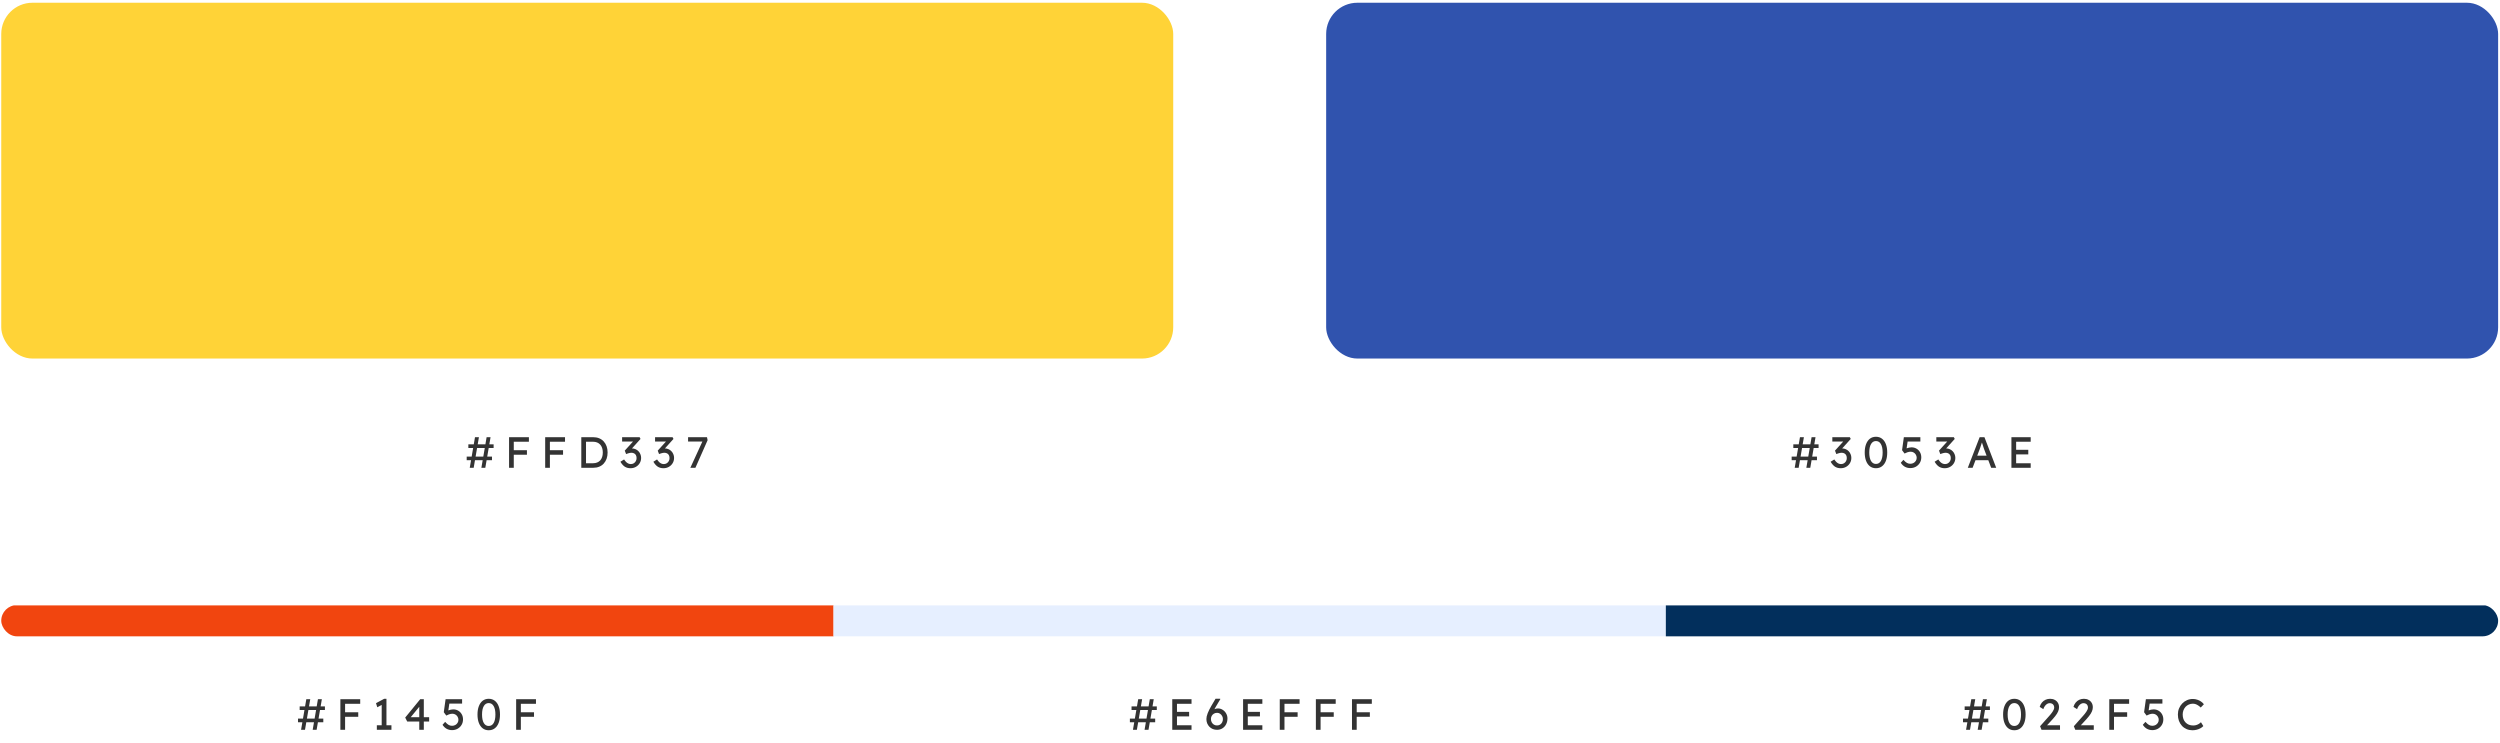
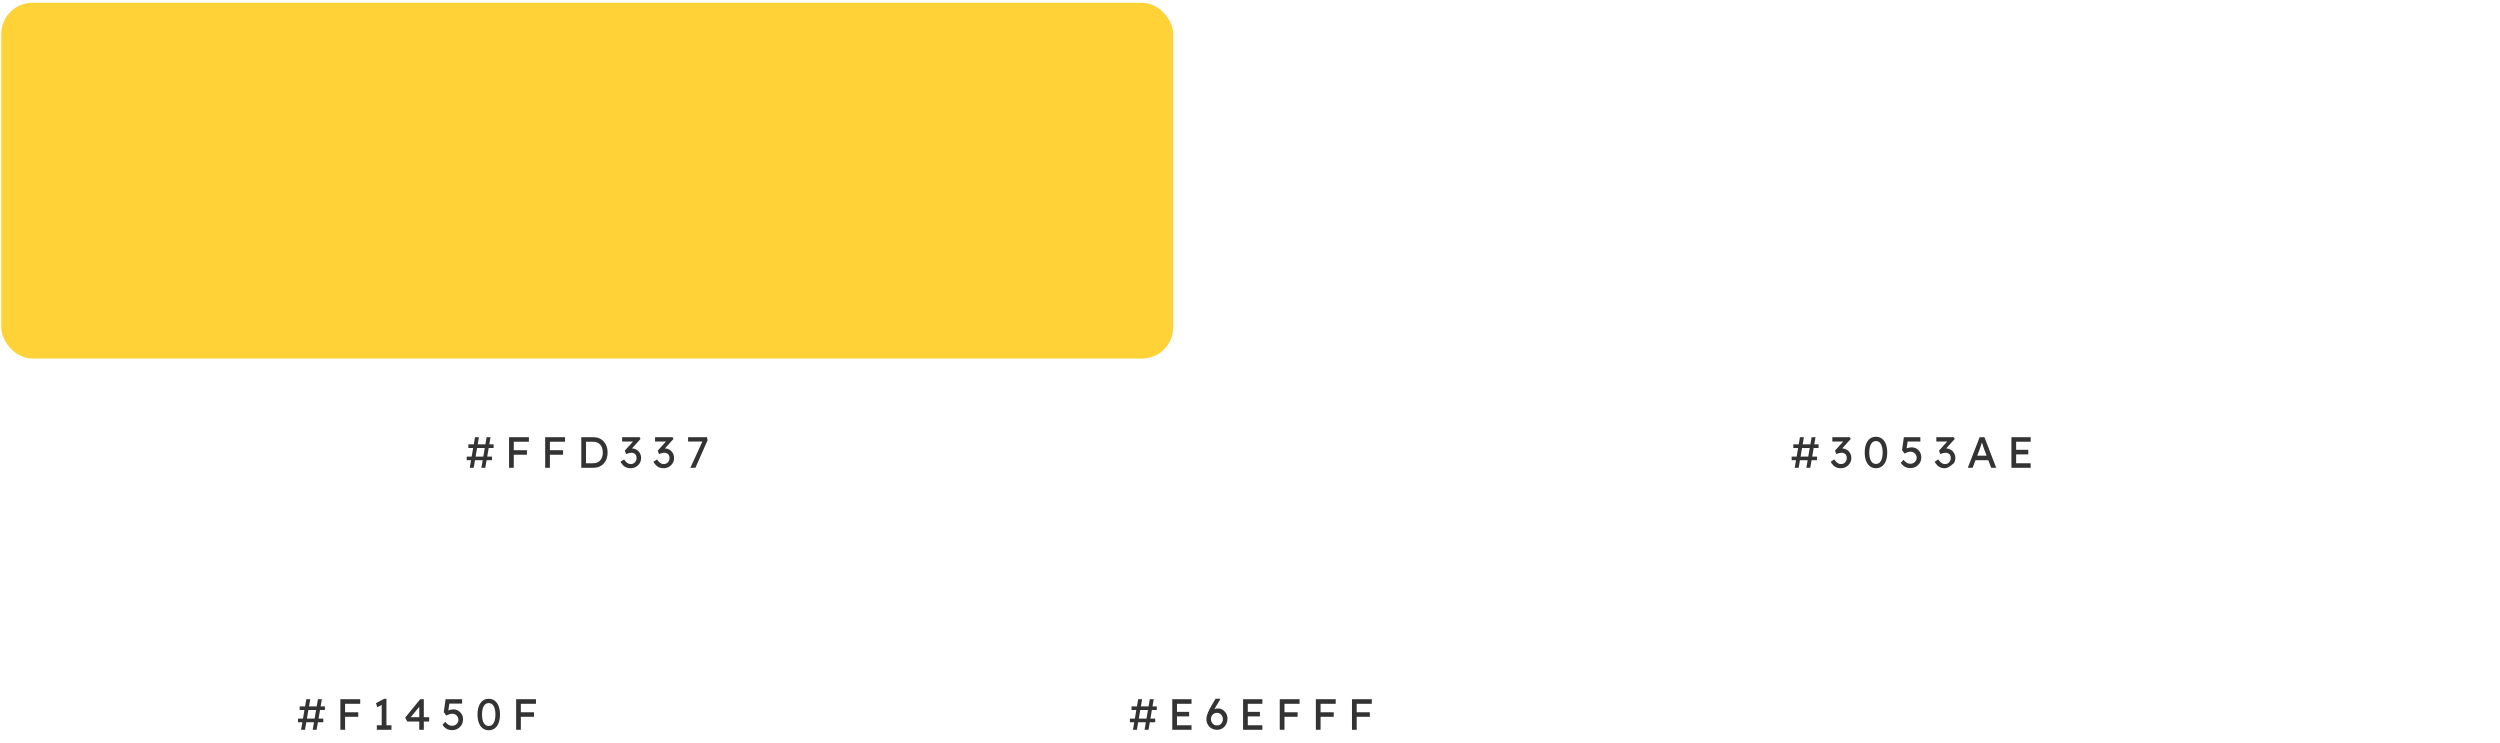
<svg xmlns="http://www.w3.org/2000/svg" width="801" height="238" viewBox="0 0 801 238" fill="none">
  <rect x="0.4" y="0.878" width="375.5" height="114" rx="10" fill="#FFD337" />
  <path d="M154.232 149.878L155.912 140.078H157.172L155.492 149.878H154.232ZM149.528 147.456V146.294H157.634V147.456H149.528ZM150.508 149.878L152.188 140.078H153.448L151.768 149.878H150.508ZM150.06 143.536V142.374H158.152V143.536H150.06ZM163.104 149.878V140.078H164.616V149.878H163.104ZM163.776 145.706V144.25H168.83V145.706H163.776ZM163.776 141.534V140.078H169.46V141.534H163.776ZM174.676 149.878V140.078H176.188V149.878H174.676ZM175.348 145.706V144.25H180.402V145.706H175.348ZM175.348 141.534V140.078H181.032V141.534H175.348ZM186.248 149.878V140.078H190.084C190.784 140.078 191.414 140.195 191.974 140.428C192.543 140.662 193.029 140.998 193.43 141.436C193.831 141.875 194.139 142.393 194.354 142.99C194.569 143.588 194.676 144.25 194.676 144.978C194.676 145.706 194.569 146.374 194.354 146.98C194.139 147.578 193.831 148.096 193.43 148.534C193.038 148.964 192.557 149.295 191.988 149.528C191.419 149.762 190.784 149.878 190.084 149.878H186.248ZM187.76 148.576L187.718 148.422H190.014C190.509 148.422 190.947 148.343 191.33 148.184C191.722 148.026 192.049 147.802 192.31 147.512C192.581 147.214 192.786 146.85 192.926 146.42C193.066 145.991 193.136 145.51 193.136 144.978C193.136 144.446 193.066 143.97 192.926 143.55C192.786 143.121 192.581 142.757 192.31 142.458C192.039 142.16 191.713 141.931 191.33 141.772C190.947 141.614 190.509 141.534 190.014 141.534H187.676L187.76 141.408V148.576ZM202.013 150.018C201.322 150.018 200.72 149.86 200.207 149.542C199.703 149.225 199.227 148.693 198.779 147.946L199.955 147.204C200.188 147.55 200.417 147.834 200.641 148.058C200.874 148.273 201.112 148.432 201.355 148.534C201.597 148.637 201.854 148.688 202.125 148.688C202.451 148.688 202.755 148.609 203.035 148.45C203.315 148.282 203.539 148.054 203.707 147.764C203.875 147.475 203.959 147.148 203.959 146.784C203.959 146.42 203.893 146.112 203.763 145.86C203.632 145.599 203.441 145.403 203.189 145.272C202.937 145.132 202.638 145.062 202.293 145.062C202.134 145.062 201.966 145.081 201.789 145.118C201.621 145.146 201.439 145.193 201.243 145.258C201.047 145.314 200.832 145.389 200.599 145.482L200.179 144.376L203.203 141.044L203.497 141.478H199.325V140.078H204.939L205.219 140.638L202.013 144.194L201.663 143.83C201.737 143.793 201.859 143.76 202.027 143.732C202.204 143.695 202.349 143.676 202.461 143.676C202.871 143.676 203.254 143.756 203.609 143.914C203.973 144.064 204.285 144.278 204.547 144.558C204.817 144.829 205.027 145.151 205.177 145.524C205.335 145.888 205.415 146.28 205.415 146.7C205.415 147.335 205.261 147.904 204.953 148.408C204.654 148.903 204.248 149.295 203.735 149.584C203.221 149.874 202.647 150.018 202.013 150.018ZM212.573 150.018C211.882 150.018 211.28 149.86 210.767 149.542C210.263 149.225 209.787 148.693 209.339 147.946L210.515 147.204C210.748 147.55 210.977 147.834 211.201 148.058C211.434 148.273 211.672 148.432 211.915 148.534C212.157 148.637 212.414 148.688 212.685 148.688C213.011 148.688 213.315 148.609 213.595 148.45C213.875 148.282 214.099 148.054 214.267 147.764C214.435 147.475 214.519 147.148 214.519 146.784C214.519 146.42 214.453 146.112 214.323 145.86C214.192 145.599 214.001 145.403 213.749 145.272C213.497 145.132 213.198 145.062 212.853 145.062C212.694 145.062 212.526 145.081 212.349 145.118C212.181 145.146 211.999 145.193 211.803 145.258C211.607 145.314 211.392 145.389 211.159 145.482L210.739 144.376L213.763 141.044L214.057 141.478H209.885V140.078H215.499L215.779 140.638L212.573 144.194L212.223 143.83C212.297 143.793 212.419 143.76 212.587 143.732C212.764 143.695 212.909 143.676 213.021 143.676C213.431 143.676 213.814 143.756 214.169 143.914C214.533 144.064 214.845 144.278 215.107 144.558C215.377 144.829 215.587 145.151 215.737 145.524C215.895 145.888 215.975 146.28 215.975 146.7C215.975 147.335 215.821 147.904 215.513 148.408C215.214 148.903 214.808 149.295 214.295 149.584C213.781 149.874 213.207 150.018 212.573 150.018ZM221.187 149.878L225.247 141.03L225.415 141.478H220.459V140.078H226.521L226.717 141.044L222.811 149.878H221.187Z" fill="#333333" />
-   <rect x="424.9" y="0.878" width="375.5" height="114" rx="10" fill="#3053AE" />
-   <path d="M578.752 149.878L580.432 140.078H581.692L580.012 149.878H578.752ZM574.048 147.456V146.294H582.154V147.456H574.048ZM575.028 149.878L576.708 140.078H577.968L576.288 149.878H575.028ZM574.58 143.536V142.374H582.672V143.536H574.58ZM589.767 150.018C589.076 150.018 588.474 149.86 587.961 149.542C587.457 149.225 586.981 148.693 586.533 147.946L587.709 147.204C587.942 147.55 588.171 147.834 588.395 148.058C588.628 148.273 588.866 148.432 589.109 148.534C589.351 148.637 589.608 148.688 589.879 148.688C590.205 148.688 590.509 148.609 590.789 148.45C591.069 148.282 591.293 148.054 591.461 147.764C591.629 147.475 591.713 147.148 591.713 146.784C591.713 146.42 591.647 146.112 591.517 145.86C591.386 145.599 591.195 145.403 590.943 145.272C590.691 145.132 590.392 145.062 590.047 145.062C589.888 145.062 589.72 145.081 589.543 145.118C589.375 145.146 589.193 145.193 588.997 145.258C588.801 145.314 588.586 145.389 588.353 145.482L587.933 144.376L590.957 141.044L591.251 141.478H587.079V140.078H592.693L592.973 140.638L589.767 144.194L589.417 143.83C589.491 143.793 589.613 143.76 589.781 143.732C589.958 143.695 590.103 143.676 590.215 143.676C590.625 143.676 591.008 143.756 591.363 143.914C591.727 144.064 592.039 144.278 592.301 144.558C592.571 144.829 592.781 145.151 592.931 145.524C593.089 145.888 593.169 146.28 593.169 146.7C593.169 147.335 593.015 147.904 592.707 148.408C592.408 148.903 592.002 149.295 591.489 149.584C590.975 149.874 590.401 150.018 589.767 150.018ZM601.055 150.018C600.308 150.018 599.664 149.813 599.123 149.402C598.591 148.992 598.18 148.413 597.891 147.666C597.602 146.91 597.457 146.014 597.457 144.978C597.457 143.942 597.602 143.051 597.891 142.304C598.18 141.548 598.591 140.965 599.123 140.554C599.664 140.144 600.308 139.938 601.055 139.938C601.802 139.938 602.446 140.144 602.987 140.554C603.528 140.965 603.944 141.548 604.233 142.304C604.522 143.051 604.667 143.942 604.667 144.978C604.667 146.014 604.522 146.91 604.233 147.666C603.944 148.413 603.528 148.992 602.987 149.402C602.446 149.813 601.802 150.018 601.055 150.018ZM601.055 148.646C601.736 148.646 602.264 148.329 602.637 147.694C603.01 147.05 603.197 146.145 603.197 144.978C603.197 143.812 603.01 142.911 602.637 142.276C602.264 141.632 601.736 141.31 601.055 141.31C600.374 141.31 599.846 141.632 599.473 142.276C599.1 142.911 598.913 143.812 598.913 144.978C598.913 146.145 599.1 147.05 599.473 147.694C599.846 148.329 600.374 148.646 601.055 148.646ZM612.065 149.976C611.421 149.976 610.837 149.832 610.315 149.542C609.792 149.244 609.358 148.819 609.013 148.268L609.853 147.33C610.291 147.816 610.674 148.147 611.001 148.324C611.327 148.502 611.682 148.59 612.065 148.59C612.447 148.59 612.793 148.506 613.101 148.338C613.409 148.17 613.651 147.942 613.829 147.652C614.015 147.363 614.109 147.041 614.109 146.686C614.109 146.313 614.02 145.982 613.843 145.692C613.675 145.394 613.446 145.16 613.157 144.992C612.867 144.815 612.541 144.726 612.177 144.726C611.999 144.726 611.831 144.74 611.673 144.768C611.514 144.787 611.323 144.838 611.099 144.922C610.875 145.006 610.581 145.137 610.217 145.314L609.419 144.236L609.993 140.078H615.285V141.478H610.945L611.239 141.212L610.777 144.32L610.427 143.914C610.52 143.821 610.679 143.732 610.903 143.648C611.127 143.555 611.374 143.48 611.645 143.424C611.925 143.359 612.191 143.326 612.443 143.326C613.04 143.326 613.572 143.466 614.039 143.746C614.515 144.017 614.888 144.395 615.159 144.88C615.439 145.366 615.579 145.921 615.579 146.546C615.579 147.19 615.425 147.774 615.117 148.296C614.809 148.81 614.389 149.22 613.857 149.528C613.325 149.827 612.727 149.976 612.065 149.976ZM623.088 150.018C622.397 150.018 621.795 149.86 621.282 149.542C620.778 149.225 620.302 148.693 619.854 147.946L621.03 147.204C621.263 147.55 621.492 147.834 621.716 148.058C621.949 148.273 622.187 148.432 622.43 148.534C622.672 148.637 622.929 148.688 623.2 148.688C623.526 148.688 623.83 148.609 624.11 148.45C624.39 148.282 624.614 148.054 624.782 147.764C624.95 147.475 625.034 147.148 625.034 146.784C625.034 146.42 624.968 146.112 624.838 145.86C624.707 145.599 624.516 145.403 624.264 145.272C624.012 145.132 623.713 145.062 623.368 145.062C623.209 145.062 623.041 145.081 622.864 145.118C622.696 145.146 622.514 145.193 622.318 145.258C622.122 145.314 621.907 145.389 621.674 145.482L621.254 144.376L624.278 141.044L624.572 141.478H620.4V140.078H626.014L626.294 140.638L623.088 144.194L622.738 143.83C622.812 143.793 622.934 143.76 623.102 143.732C623.279 143.695 623.424 143.676 623.536 143.676C623.946 143.676 624.329 143.756 624.684 143.914C625.048 144.064 625.36 144.278 625.622 144.558C625.892 144.829 626.102 145.151 626.252 145.524C626.41 145.888 626.49 146.28 626.49 146.7C626.49 147.335 626.336 147.904 626.028 148.408C625.729 148.903 625.323 149.295 624.81 149.584C624.296 149.874 623.722 150.018 623.088 150.018ZM630.484 149.878L634.278 140.078H635.818L639.584 149.878H637.974L635.734 143.97C635.706 143.905 635.65 143.746 635.566 143.494C635.491 143.242 635.403 142.962 635.3 142.654C635.197 142.346 635.104 142.066 635.02 141.814C634.936 141.553 634.88 141.385 634.852 141.31L635.174 141.296C635.118 141.455 635.048 141.656 634.964 141.898C634.889 142.141 634.805 142.398 634.712 142.668C634.628 142.939 634.544 143.196 634.46 143.438C634.376 143.672 634.306 143.868 634.25 144.026L632.024 149.878H630.484ZM632.164 147.442L632.724 145.986H637.176L637.82 147.442H632.164ZM644.459 149.878V140.078H650.633V141.534H645.971V148.422H650.633V149.878H644.459ZM645.145 145.58V144.124H649.863V145.58H645.145Z" fill="#333333" />
+   <path d="M578.752 149.878L580.432 140.078H581.692L580.012 149.878H578.752ZM574.048 147.456V146.294H582.154V147.456H574.048ZM575.028 149.878L576.708 140.078H577.968L576.288 149.878H575.028ZM574.58 143.536V142.374H582.672V143.536H574.58ZM589.767 150.018C589.076 150.018 588.474 149.86 587.961 149.542C587.457 149.225 586.981 148.693 586.533 147.946L587.709 147.204C587.942 147.55 588.171 147.834 588.395 148.058C588.628 148.273 588.866 148.432 589.109 148.534C589.351 148.637 589.608 148.688 589.879 148.688C590.205 148.688 590.509 148.609 590.789 148.45C591.069 148.282 591.293 148.054 591.461 147.764C591.629 147.475 591.713 147.148 591.713 146.784C591.713 146.42 591.647 146.112 591.517 145.86C591.386 145.599 591.195 145.403 590.943 145.272C590.691 145.132 590.392 145.062 590.047 145.062C589.888 145.062 589.72 145.081 589.543 145.118C589.375 145.146 589.193 145.193 588.997 145.258C588.801 145.314 588.586 145.389 588.353 145.482L587.933 144.376L590.957 141.044L591.251 141.478H587.079V140.078H592.693L592.973 140.638L589.767 144.194L589.417 143.83C589.491 143.793 589.613 143.76 589.781 143.732C589.958 143.695 590.103 143.676 590.215 143.676C590.625 143.676 591.008 143.756 591.363 143.914C591.727 144.064 592.039 144.278 592.301 144.558C592.571 144.829 592.781 145.151 592.931 145.524C593.089 145.888 593.169 146.28 593.169 146.7C593.169 147.335 593.015 147.904 592.707 148.408C592.408 148.903 592.002 149.295 591.489 149.584C590.975 149.874 590.401 150.018 589.767 150.018ZM601.055 150.018C600.308 150.018 599.664 149.813 599.123 149.402C598.591 148.992 598.18 148.413 597.891 147.666C597.602 146.91 597.457 146.014 597.457 144.978C597.457 143.942 597.602 143.051 597.891 142.304C598.18 141.548 598.591 140.965 599.123 140.554C599.664 140.144 600.308 139.938 601.055 139.938C601.802 139.938 602.446 140.144 602.987 140.554C603.528 140.965 603.944 141.548 604.233 142.304C604.522 143.051 604.667 143.942 604.667 144.978C604.667 146.014 604.522 146.91 604.233 147.666C603.944 148.413 603.528 148.992 602.987 149.402C602.446 149.813 601.802 150.018 601.055 150.018ZM601.055 148.646C601.736 148.646 602.264 148.329 602.637 147.694C603.01 147.05 603.197 146.145 603.197 144.978C603.197 143.812 603.01 142.911 602.637 142.276C602.264 141.632 601.736 141.31 601.055 141.31C600.374 141.31 599.846 141.632 599.473 142.276C599.1 142.911 598.913 143.812 598.913 144.978C598.913 146.145 599.1 147.05 599.473 147.694C599.846 148.329 600.374 148.646 601.055 148.646ZM612.065 149.976C611.421 149.976 610.837 149.832 610.315 149.542C609.792 149.244 609.358 148.819 609.013 148.268L609.853 147.33C610.291 147.816 610.674 148.147 611.001 148.324C611.327 148.502 611.682 148.59 612.065 148.59C612.447 148.59 612.793 148.506 613.101 148.338C613.409 148.17 613.651 147.942 613.829 147.652C614.015 147.363 614.109 147.041 614.109 146.686C614.109 146.313 614.02 145.982 613.843 145.692C613.675 145.394 613.446 145.16 613.157 144.992C612.867 144.815 612.541 144.726 612.177 144.726C611.999 144.726 611.831 144.74 611.673 144.768C611.514 144.787 611.323 144.838 611.099 144.922C610.875 145.006 610.581 145.137 610.217 145.314L609.419 144.236L609.993 140.078H615.285V141.478H610.945L611.239 141.212L610.777 144.32L610.427 143.914C610.52 143.821 610.679 143.732 610.903 143.648C611.127 143.555 611.374 143.48 611.645 143.424C611.925 143.359 612.191 143.326 612.443 143.326C613.04 143.326 613.572 143.466 614.039 143.746C614.515 144.017 614.888 144.395 615.159 144.88C615.439 145.366 615.579 145.921 615.579 146.546C615.579 147.19 615.425 147.774 615.117 148.296C614.809 148.81 614.389 149.22 613.857 149.528C613.325 149.827 612.727 149.976 612.065 149.976ZM623.088 150.018C622.397 150.018 621.795 149.86 621.282 149.542C620.778 149.225 620.302 148.693 619.854 147.946L621.03 147.204C621.263 147.55 621.492 147.834 621.716 148.058C621.949 148.273 622.187 148.432 622.43 148.534C622.672 148.637 622.929 148.688 623.2 148.688C623.526 148.688 623.83 148.609 624.11 148.45C624.39 148.282 624.614 148.054 624.782 147.764C624.95 147.475 625.034 147.148 625.034 146.784C625.034 146.42 624.968 146.112 624.838 145.86C624.707 145.599 624.516 145.403 624.264 145.272C624.012 145.132 623.713 145.062 623.368 145.062C623.209 145.062 623.041 145.081 622.864 145.118C622.696 145.146 622.514 145.193 622.318 145.258C622.122 145.314 621.907 145.389 621.674 145.482L621.254 144.376L624.278 141.044L624.572 141.478H620.4V140.078H626.014L626.294 140.638L623.088 144.194L622.738 143.83C622.812 143.793 622.934 143.76 623.102 143.732C623.279 143.695 623.424 143.676 623.536 143.676C623.946 143.676 624.329 143.756 624.684 143.914C625.048 144.064 625.36 144.278 625.622 144.558C625.892 144.829 626.102 145.151 626.252 145.524C626.41 145.888 626.49 146.28 626.49 146.7C626.49 147.335 626.336 147.904 626.028 148.408C624.296 149.874 623.722 150.018 623.088 150.018ZM630.484 149.878L634.278 140.078H635.818L639.584 149.878H637.974L635.734 143.97C635.706 143.905 635.65 143.746 635.566 143.494C635.491 143.242 635.403 142.962 635.3 142.654C635.197 142.346 635.104 142.066 635.02 141.814C634.936 141.553 634.88 141.385 634.852 141.31L635.174 141.296C635.118 141.455 635.048 141.656 634.964 141.898C634.889 142.141 634.805 142.398 634.712 142.668C634.628 142.939 634.544 143.196 634.46 143.438C634.376 143.672 634.306 143.868 634.25 144.026L632.024 149.878H630.484ZM632.164 147.442L632.724 145.986H637.176L637.82 147.442H632.164ZM644.459 149.878V140.078H650.633V141.534H645.971V148.422H650.633V149.878H644.459ZM645.145 145.58V144.124H649.863V145.58H645.145Z" fill="#333333" />
  <g clip-path="url(#clip0_1331_14090)">
    <rect x="0.4" y="193.98" width="266.667" height="10" fill="#F1450F" />
    <rect x="267.069" y="193.98" width="266.667" height="10" fill="#E6EFFF" />
-     <rect x="533.733" y="193.98" width="266.667" height="10" fill="#022F5C" />
  </g>
  <path d="M100.184 233.833L101.864 224.033H103.124L101.444 233.833H100.184ZM95.48 231.411V230.249H103.586V231.411H95.48ZM96.46 233.833L98.14 224.033H99.4L97.72 233.833H96.46ZM96.012 227.491V226.329H104.104V227.491H96.012ZM109.056 233.833V224.033H110.568V233.833H109.056ZM109.728 229.661V228.205H114.782V229.661H109.728ZM109.728 225.489V224.033H115.412V225.489H109.728ZM122.294 233.147V225.195L122.812 225.587L120.88 226.609L120.474 225.293L123.092 223.893H123.82V233.147H122.294ZM120.74 233.833V232.377H125.416V233.833H120.74ZM134.334 233.833V225.937L134.684 226.021L131.464 229.955L131.408 229.787H137.498V231.173H130.47L129.826 229.913L134.628 224.033H135.79V233.833H134.334ZM144.836 233.931C144.192 233.931 143.609 233.787 143.086 233.497C142.563 233.199 142.129 232.774 141.784 232.223L142.624 231.285C143.063 231.771 143.445 232.102 143.772 232.279C144.099 232.457 144.453 232.545 144.836 232.545C145.219 232.545 145.564 232.461 145.872 232.293C146.18 232.125 146.423 231.897 146.6 231.607C146.787 231.318 146.88 230.996 146.88 230.641C146.88 230.268 146.791 229.937 146.614 229.647C146.446 229.349 146.217 229.115 145.928 228.947C145.639 228.77 145.312 228.681 144.948 228.681C144.771 228.681 144.603 228.695 144.444 228.723C144.285 228.742 144.094 228.793 143.87 228.877C143.646 228.961 143.352 229.092 142.988 229.269L142.19 228.191L142.764 224.033H148.056V225.433H143.716L144.01 225.167L143.548 228.275L143.198 227.869C143.291 227.776 143.45 227.687 143.674 227.603C143.898 227.51 144.145 227.435 144.416 227.379C144.696 227.314 144.962 227.281 145.214 227.281C145.811 227.281 146.343 227.421 146.81 227.701C147.286 227.972 147.659 228.35 147.93 228.835C148.21 229.321 148.35 229.876 148.35 230.501C148.35 231.145 148.196 231.729 147.888 232.251C147.58 232.765 147.16 233.175 146.628 233.483C146.096 233.782 145.499 233.931 144.836 233.931ZM156.587 233.973C155.84 233.973 155.196 233.768 154.655 233.357C154.123 232.947 153.712 232.368 153.423 231.621C153.134 230.865 152.989 229.969 152.989 228.933C152.989 227.897 153.134 227.006 153.423 226.259C153.712 225.503 154.123 224.92 154.655 224.509C155.196 224.099 155.84 223.893 156.587 223.893C157.334 223.893 157.978 224.099 158.519 224.509C159.06 224.92 159.476 225.503 159.765 226.259C160.054 227.006 160.199 227.897 160.199 228.933C160.199 229.969 160.054 230.865 159.765 231.621C159.476 232.368 159.06 232.947 158.519 233.357C157.978 233.768 157.334 233.973 156.587 233.973ZM156.587 232.601C157.268 232.601 157.796 232.284 158.169 231.649C158.542 231.005 158.729 230.1 158.729 228.933C158.729 227.767 158.542 226.866 158.169 226.231C157.796 225.587 157.268 225.265 156.587 225.265C155.906 225.265 155.378 225.587 155.005 226.231C154.632 226.866 154.445 227.767 154.445 228.933C154.445 230.1 154.632 231.005 155.005 231.649C155.378 232.284 155.906 232.601 156.587 232.601ZM165.371 233.833V224.033H166.883V233.833H165.371ZM166.043 229.661V228.205H171.097V229.661H166.043ZM166.043 225.489V224.033H171.727V225.489H166.043Z" fill="#333333" />
  <path d="M366.718 233.833L368.398 224.033H369.658L367.978 233.833H366.718ZM362.014 231.411V230.249H370.12V231.411H362.014ZM362.994 233.833L364.674 224.033H365.934L364.254 233.833H362.994ZM362.546 227.491V226.329H370.638V227.491H362.546ZM375.591 233.833V224.033H381.765V225.489H377.103V232.377H381.765V233.833H375.591ZM376.277 229.535V228.079H380.995V229.535H376.277ZM389.93 233.833C389.445 233.833 388.992 233.749 388.572 233.581C388.161 233.404 387.802 233.161 387.494 232.853C387.195 232.545 386.957 232.181 386.78 231.761C386.612 231.341 386.528 230.879 386.528 230.375C386.528 230.123 386.561 229.843 386.626 229.535C386.701 229.218 386.808 228.873 386.948 228.499C387.097 228.126 387.275 227.734 387.48 227.323C387.685 226.903 387.923 226.469 388.194 226.021L389.468 223.865H390.938L390.994 224.005L389.454 226.595C389.174 227.071 388.922 227.524 388.698 227.953C388.483 228.383 388.301 228.789 388.152 229.171C388.003 229.545 387.891 229.885 387.816 230.193L387.48 228.751C387.657 228.462 387.849 228.21 388.054 227.995C388.259 227.771 388.479 227.585 388.712 227.435C388.955 227.286 389.207 227.174 389.468 227.099C389.729 227.025 390 226.987 390.28 226.987C390.821 226.987 391.316 227.137 391.764 227.435C392.221 227.725 392.585 228.112 392.856 228.597C393.136 229.083 393.276 229.615 393.276 230.193C393.276 230.893 393.131 231.519 392.842 232.069C392.562 232.611 392.17 233.04 391.666 233.357C391.162 233.675 390.583 233.833 389.93 233.833ZM389.93 232.433C390.294 232.433 390.616 232.349 390.896 232.181C391.185 232.004 391.409 231.761 391.568 231.453C391.736 231.136 391.82 230.777 391.82 230.375C391.82 230.03 391.736 229.708 391.568 229.409C391.4 229.101 391.176 228.854 390.896 228.667C390.616 228.481 390.303 228.387 389.958 228.387C389.575 228.387 389.235 228.476 388.936 228.653C388.637 228.831 388.404 229.069 388.236 229.367C388.068 229.666 387.984 229.997 387.984 230.361C387.984 230.753 388.068 231.108 388.236 231.425C388.404 231.733 388.633 231.981 388.922 232.167C389.211 232.345 389.547 232.433 389.93 232.433ZM398.283 233.833V224.033H404.457V225.489H399.795V232.377H404.457V233.833H398.283ZM398.969 229.535V228.079H403.687V229.535H398.969ZM410.033 233.833V224.033H411.545V233.833H410.033ZM410.705 229.661V228.205H415.759V229.661H410.705ZM410.705 225.489V224.033H416.389V225.489H410.705ZM421.605 233.833V224.033H423.117V233.833H421.605ZM422.277 229.661V228.205H427.331V229.661H422.277ZM422.277 225.489V224.033H427.961V225.489H422.277ZM433.176 233.833V224.033H434.688V233.833H433.176ZM433.848 229.661V228.205H438.902V229.661H433.848ZM433.848 225.489V224.033H439.532V225.489H433.848Z" fill="#333333" />
-   <path d="M633.649 233.833L635.329 224.033H636.589L634.909 233.833H633.649ZM628.945 231.411V230.249H637.051V231.411H628.945ZM629.925 233.833L631.605 224.033H632.865L631.185 233.833H629.925ZM629.477 227.491V226.329H637.569V227.491H629.477ZM645.391 233.973C644.645 233.973 644.001 233.768 643.459 233.357C642.927 232.947 642.517 232.368 642.227 231.621C641.938 230.865 641.793 229.969 641.793 228.933C641.793 227.897 641.938 227.006 642.227 226.259C642.517 225.503 642.927 224.92 643.459 224.509C644.001 224.099 644.645 223.893 645.391 223.893C646.138 223.893 646.782 224.099 647.323 224.509C647.865 224.92 648.28 225.503 648.569 226.259C648.859 227.006 649.003 227.897 649.003 228.933C649.003 229.969 648.859 230.865 648.569 231.621C648.28 232.368 647.865 232.947 647.323 233.357C646.782 233.768 646.138 233.973 645.391 233.973ZM645.391 232.601C646.073 232.601 646.6 232.284 646.973 231.649C647.347 231.005 647.533 230.1 647.533 228.933C647.533 227.767 647.347 226.866 646.973 226.231C646.6 225.587 646.073 225.265 645.391 225.265C644.71 225.265 644.183 225.587 643.809 226.231C643.436 226.866 643.249 227.767 643.249 228.933C643.249 230.1 643.436 231.005 643.809 231.649C644.183 232.284 644.71 232.601 645.391 232.601ZM654.105 233.833L653.643 232.685L656.639 229.311C656.798 229.143 656.961 228.952 657.129 228.737C657.306 228.513 657.474 228.285 657.633 228.051C657.792 227.818 657.918 227.589 658.011 227.365C658.114 227.132 658.165 226.913 658.165 226.707C658.165 226.409 658.104 226.157 657.983 225.951C657.871 225.737 657.703 225.573 657.479 225.461C657.264 225.349 657.003 225.293 656.695 225.293C656.424 225.293 656.158 225.373 655.897 225.531C655.636 225.69 655.398 225.914 655.183 226.203C654.968 226.493 654.8 226.829 654.679 227.211L653.517 226.483C653.676 225.942 653.914 225.48 654.231 225.097C654.558 224.705 654.945 224.407 655.393 224.201C655.85 223.996 656.345 223.893 656.877 223.893C657.428 223.893 657.918 224.01 658.347 224.243C658.776 224.467 659.112 224.785 659.355 225.195C659.598 225.597 659.719 226.063 659.719 226.595C659.719 226.81 659.696 227.029 659.649 227.253C659.602 227.477 659.528 227.711 659.425 227.953C659.322 228.187 659.192 228.434 659.033 228.695C658.874 228.947 658.683 229.213 658.459 229.493C658.244 229.773 657.997 230.067 657.717 230.375L655.491 232.797L655.211 232.377H660.027V233.833H654.105ZM664.925 233.833L664.463 232.685L667.459 229.311C667.618 229.143 667.781 228.952 667.949 228.737C668.126 228.513 668.294 228.285 668.453 228.051C668.612 227.818 668.738 227.589 668.831 227.365C668.934 227.132 668.985 226.913 668.985 226.707C668.985 226.409 668.924 226.157 668.803 225.951C668.691 225.737 668.523 225.573 668.299 225.461C668.084 225.349 667.823 225.293 667.515 225.293C667.244 225.293 666.978 225.373 666.717 225.531C666.456 225.69 666.218 225.914 666.003 226.203C665.788 226.493 665.62 226.829 665.499 227.211L664.337 226.483C664.496 225.942 664.734 225.48 665.051 225.097C665.378 224.705 665.765 224.407 666.213 224.201C666.67 223.996 667.165 223.893 667.697 223.893C668.248 223.893 668.738 224.01 669.167 224.243C669.596 224.467 669.932 224.785 670.175 225.195C670.418 225.597 670.539 226.063 670.539 226.595C670.539 226.81 670.516 227.029 670.469 227.253C670.422 227.477 670.348 227.711 670.245 227.953C670.142 228.187 670.012 228.434 669.853 228.695C669.694 228.947 669.503 229.213 669.279 229.493C669.064 229.773 668.817 230.067 668.537 230.375L666.311 232.797L666.031 232.377H670.847V233.833H664.925ZM675.815 233.833V224.033H677.327V233.833H675.815ZM676.487 229.661V228.205H681.541V229.661H676.487ZM676.487 225.489V224.033H682.171V225.489H676.487ZM689.613 233.931C688.969 233.931 688.386 233.787 687.863 233.497C687.34 233.199 686.906 232.774 686.561 232.223L687.401 231.285C687.84 231.771 688.222 232.102 688.549 232.279C688.876 232.457 689.23 232.545 689.613 232.545C689.996 232.545 690.341 232.461 690.649 232.293C690.957 232.125 691.2 231.897 691.377 231.607C691.564 231.318 691.657 230.996 691.657 230.641C691.657 230.268 691.568 229.937 691.391 229.647C691.223 229.349 690.994 229.115 690.705 228.947C690.416 228.77 690.089 228.681 689.725 228.681C689.548 228.681 689.38 228.695 689.221 228.723C689.062 228.742 688.871 228.793 688.647 228.877C688.423 228.961 688.129 229.092 687.765 229.269L686.967 228.191L687.541 224.033H692.833V225.433H688.493L688.787 225.167L688.325 228.275L687.975 227.869C688.068 227.776 688.227 227.687 688.451 227.603C688.675 227.51 688.922 227.435 689.193 227.379C689.473 227.314 689.739 227.281 689.991 227.281C690.588 227.281 691.12 227.421 691.587 227.701C692.063 227.972 692.436 228.35 692.707 228.835C692.987 229.321 693.127 229.876 693.127 230.501C693.127 231.145 692.973 231.729 692.665 232.251C692.357 232.765 691.937 233.175 691.405 233.483C690.873 233.782 690.276 233.931 689.613 233.931ZM702.47 233.973C701.789 233.973 701.163 233.852 700.594 233.609C700.025 233.367 699.53 233.021 699.11 232.573C698.69 232.116 698.363 231.579 698.13 230.963C697.906 230.347 697.794 229.671 697.794 228.933C697.794 228.233 697.915 227.585 698.158 226.987C698.41 226.381 698.755 225.849 699.194 225.391C699.633 224.934 700.141 224.579 700.72 224.327C701.299 224.075 701.924 223.949 702.596 223.949C703.072 223.949 703.534 224.024 703.982 224.173C704.439 224.313 704.85 224.514 705.214 224.775C705.587 225.027 705.891 225.317 706.124 225.643L705.116 226.693C704.845 226.423 704.57 226.199 704.29 226.021C704.019 225.835 703.739 225.695 703.45 225.601C703.17 225.508 702.885 225.461 702.596 225.461C702.139 225.461 701.709 225.55 701.308 225.727C700.916 225.895 700.571 226.133 700.272 226.441C699.983 226.749 699.754 227.118 699.586 227.547C699.418 227.967 699.334 228.429 699.334 228.933C699.334 229.465 699.413 229.951 699.572 230.389C699.74 230.819 699.973 231.187 700.272 231.495C700.571 231.803 700.925 232.041 701.336 232.209C701.756 232.368 702.218 232.447 702.722 232.447C703.03 232.447 703.333 232.405 703.632 232.321C703.931 232.237 704.211 232.116 704.472 231.957C704.733 231.799 704.971 231.612 705.186 231.397L705.942 232.629C705.727 232.881 705.433 233.11 705.06 233.315C704.696 233.521 704.285 233.684 703.828 233.805C703.38 233.917 702.927 233.973 702.47 233.973Z" fill="#333333" />
  <defs>
    <clipPath id="clip0_1331_14090">
-       <rect x="0.4" y="193.878" width="800" height="10" rx="5" fill="white" />
-     </clipPath>
+       </clipPath>
  </defs>
</svg>